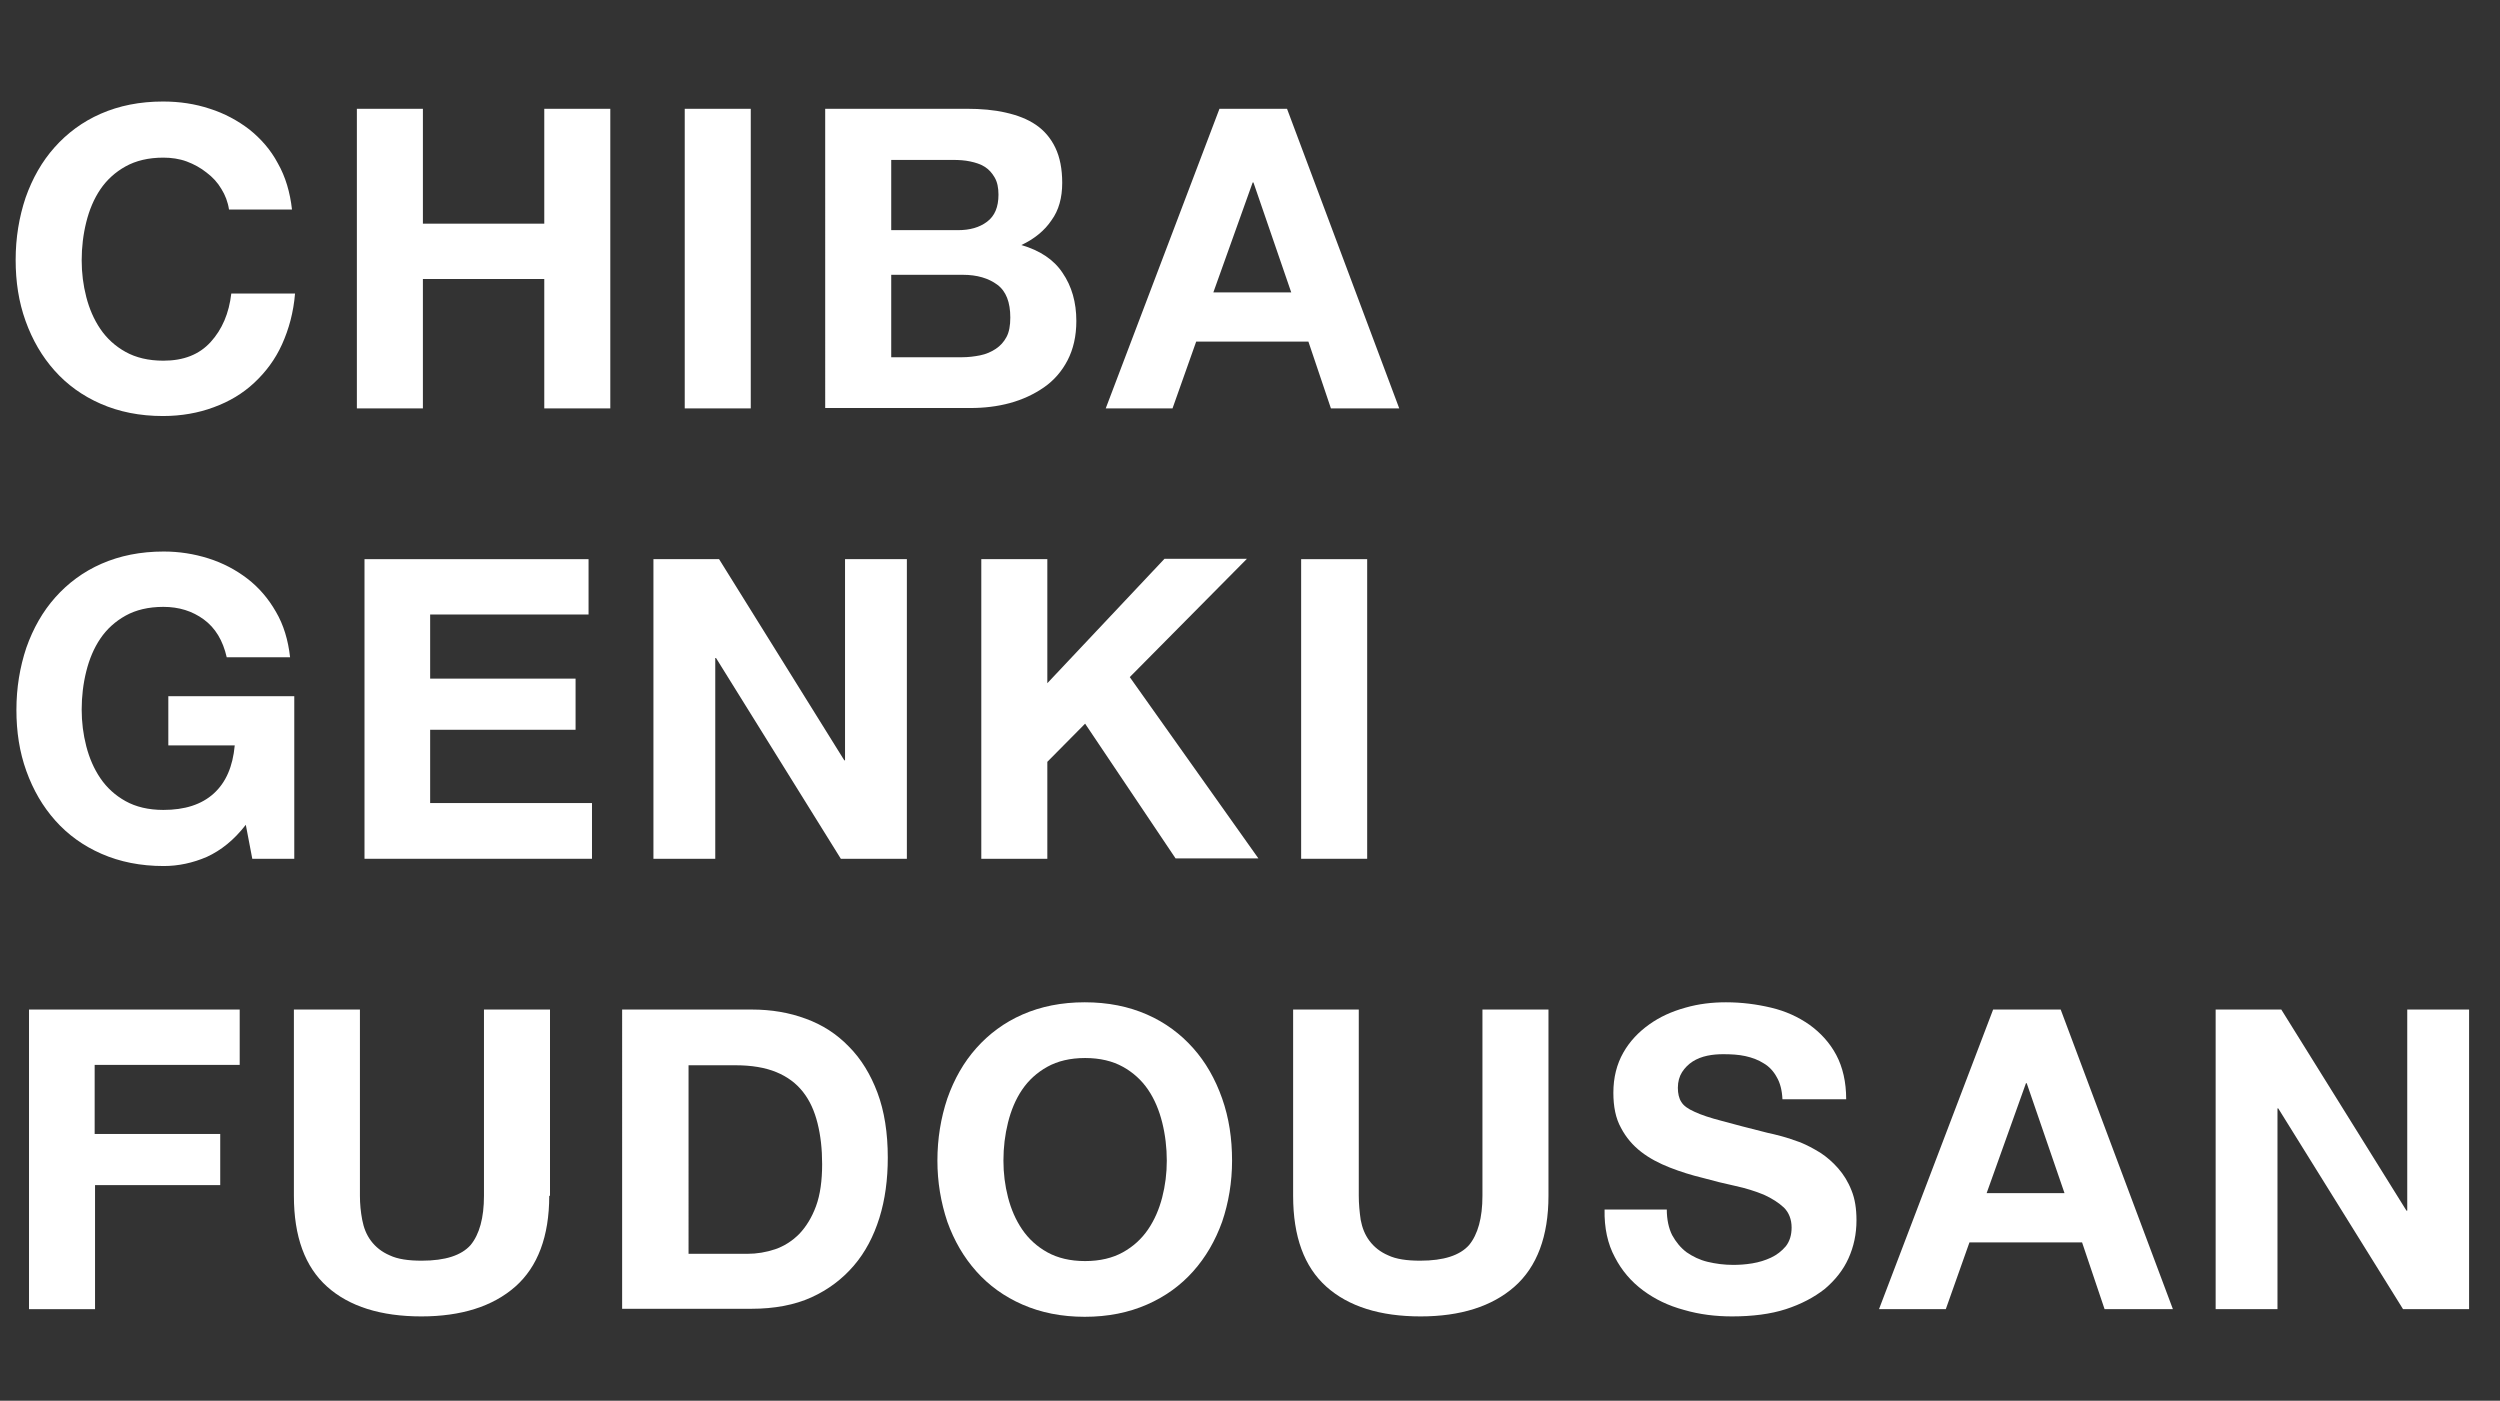
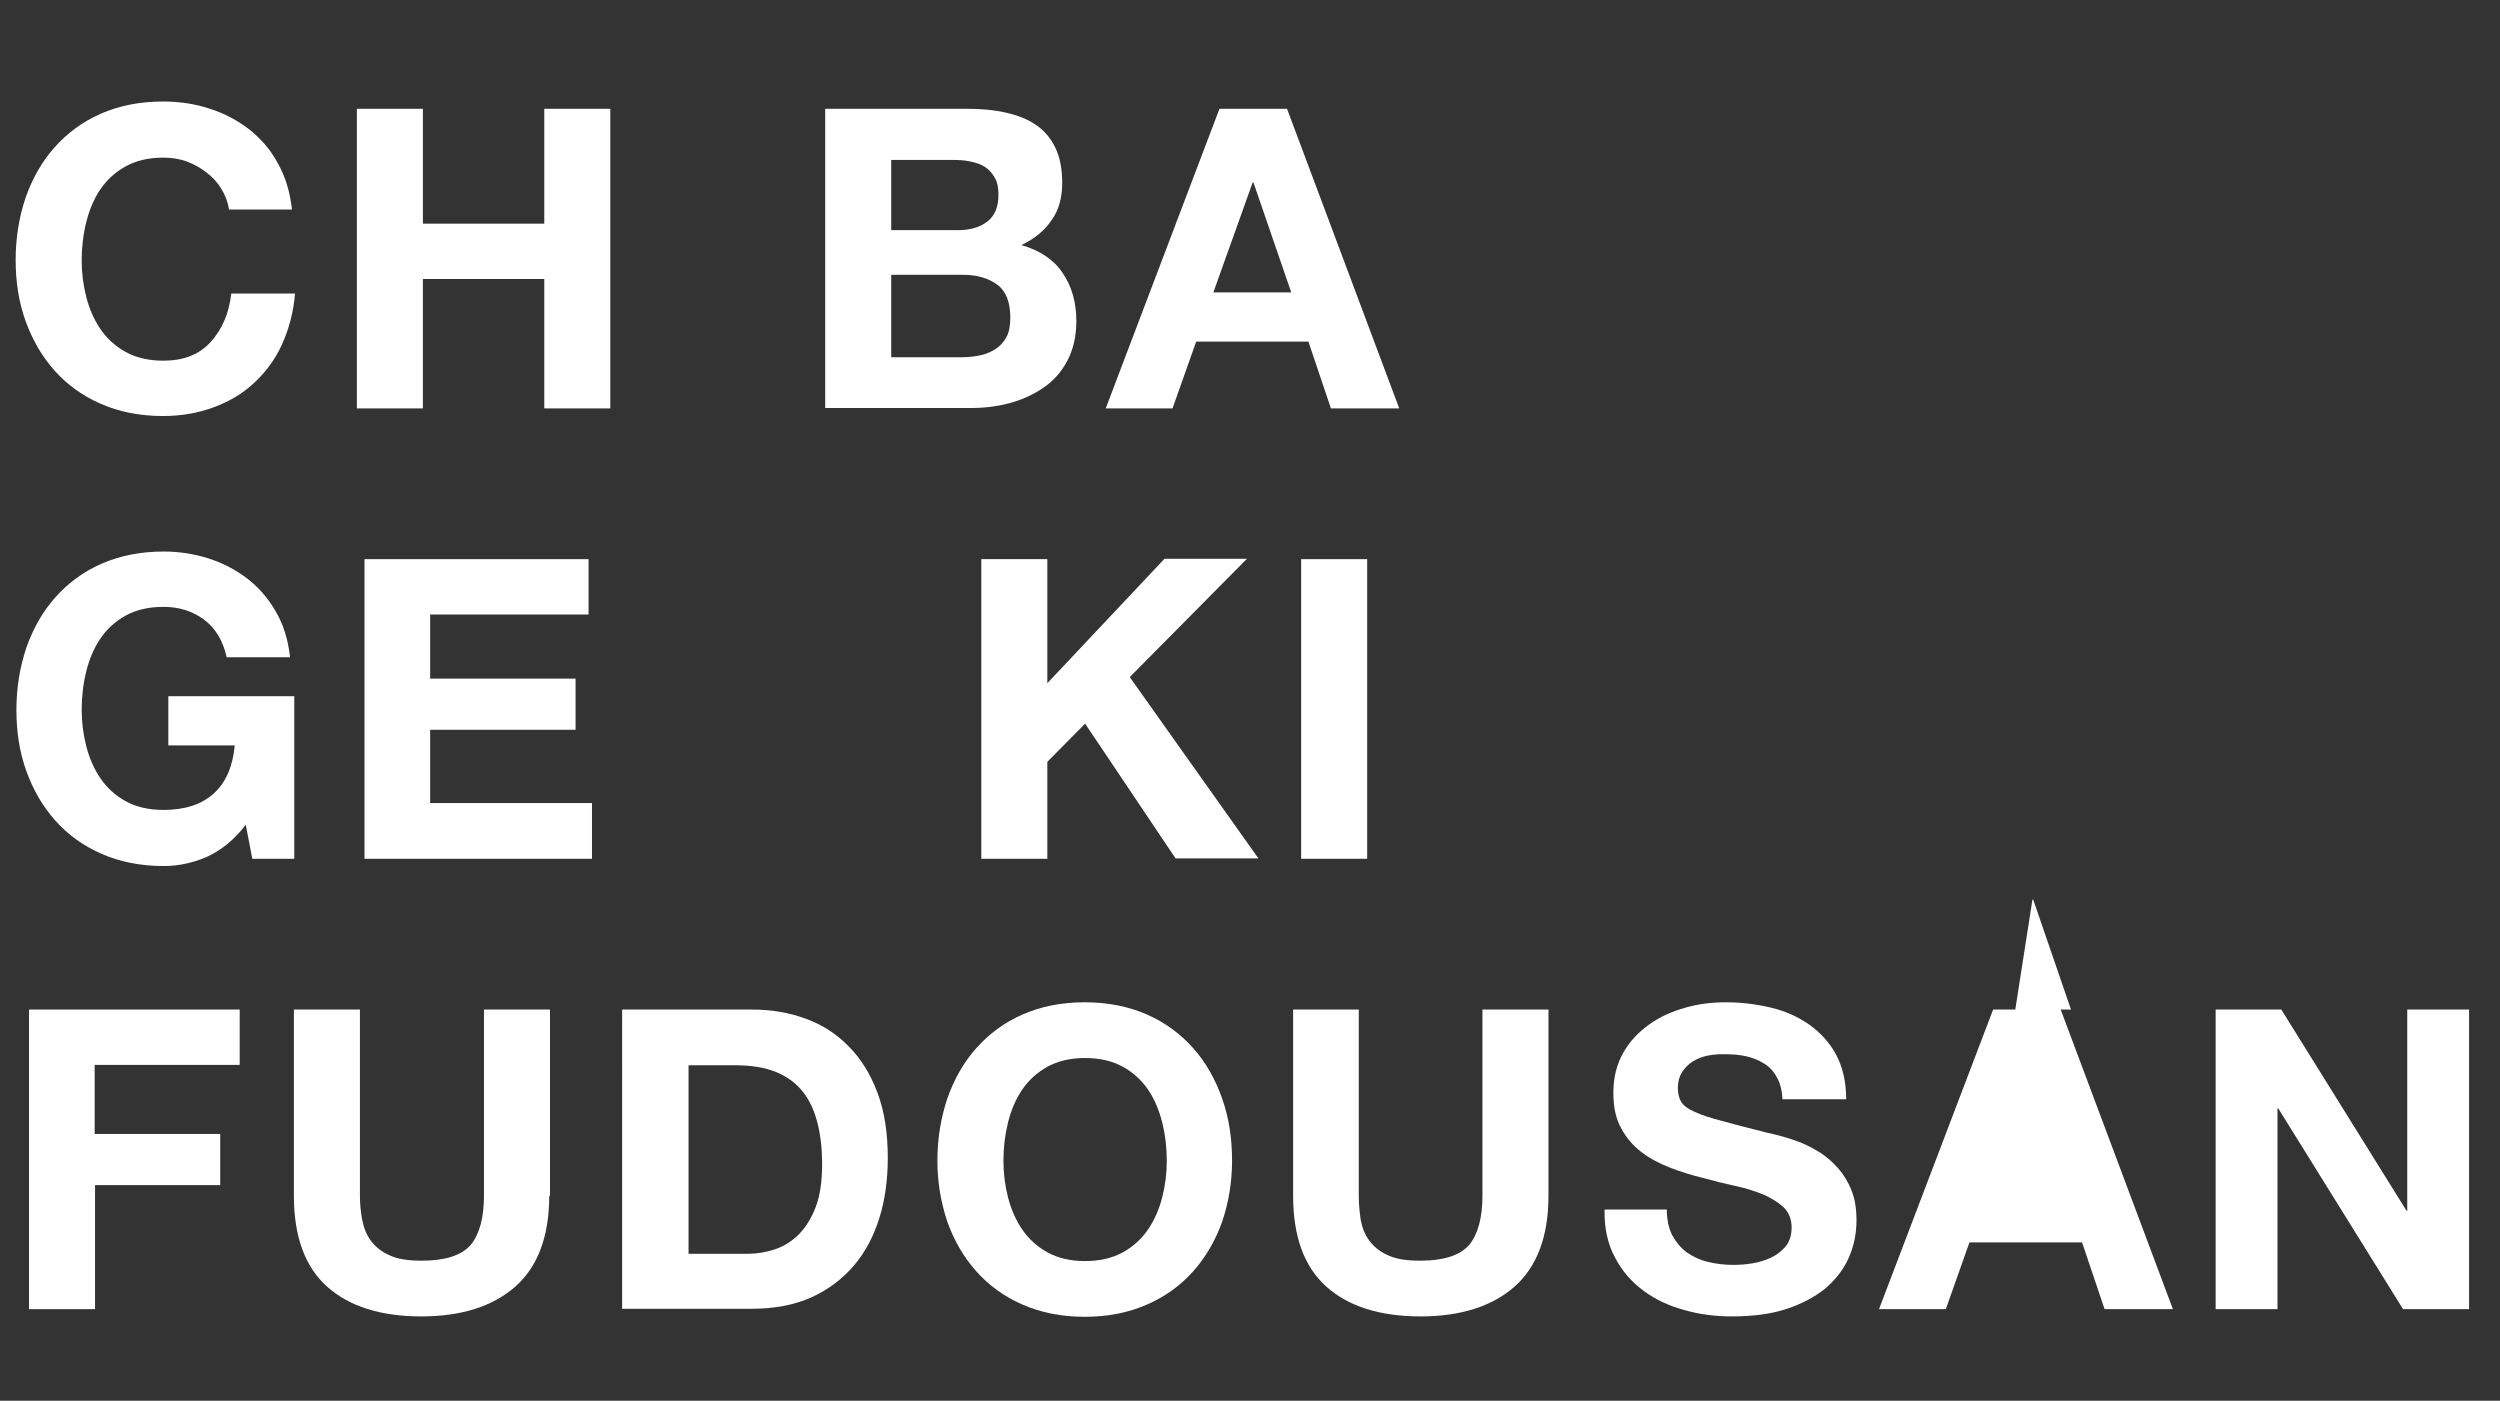
<svg xmlns="http://www.w3.org/2000/svg" version="1.1" id="レイヤー_1" x="0px" y="0px" viewBox="0 0 655 367" style="enable-background:new 0 0 655 367;" xml:space="preserve">
  <rect x="0" y="0" width="655" height="367" fill="#333333" stroke="none" />
  <style type="text/css">
	.st0{enable-background:new    ;}
	.st1{fill:#FFFFFF;}
</style>
  <g class="st0">
    <path class="st1" d="M60,54.9c-0.3-2-1-3.8-2-5.4c-1-1.7-2.3-3.1-3.9-4.3c-1.5-1.2-3.3-2.2-5.2-2.9c-1.9-0.7-4-1-6.1-1   c-3.9,0-7.2,0.8-9.9,2.3c-2.7,1.5-4.9,3.5-6.6,6c-1.7,2.5-2.9,5.4-3.7,8.6c-0.8,3.2-1.2,6.6-1.2,10c0,3.3,0.4,6.5,1.2,9.6   c0.8,3.1,2,5.9,3.7,8.4c1.7,2.5,3.9,4.5,6.6,6c2.7,1.5,6,2.3,9.9,2.3c5.3,0,9.4-1.6,12.4-4.9c3-3.3,4.8-7.5,5.4-12.7h16.7   c-0.4,4.9-1.6,9.3-3.4,13.3c-1.8,4-4.3,7.3-7.3,10.1c-3,2.8-6.5,4.9-10.6,6.4c-4,1.5-8.5,2.3-13.3,2.3c-6.1,0-11.5-1.1-16.3-3.2   c-4.8-2.1-8.8-5-12.1-8.7c-3.3-3.7-5.8-8-7.6-13c-1.8-5-2.6-10.3-2.6-16c0-5.8,0.9-11.2,2.6-16.3c1.8-5.1,4.3-9.5,7.6-13.2   c3.3-3.7,7.3-6.7,12.1-8.8c4.8-2.1,10.2-3.2,16.3-3.2c4.3,0,8.4,0.6,12.3,1.9c3.8,1.2,7.3,3.1,10.3,5.4c3,2.4,5.6,5.3,7.5,8.9   c2,3.5,3.2,7.6,3.7,12.1H60z" />
    <path class="st1" d="M93.5,28.5h17.3v30.1h31.8V28.5h17.3V107h-17.3V73.1h-31.8V107H93.5V28.5z" />
-     <path class="st1" d="M179.4,28.5h17.3V107h-17.3V28.5z" />
    <path class="st1" d="M216.3,28.5h37c3.7,0,7.2,0.3,10.2,1c3.1,0.7,5.7,1.7,7.9,3.2c2.2,1.5,3.9,3.5,5.1,6c1.2,2.5,1.8,5.6,1.8,9.2   c0,3.9-0.9,7.2-2.8,9.8c-1.8,2.7-4.5,4.9-7.9,6.5c4.8,1.4,8.5,3.8,10.8,7.3c2.4,3.5,3.6,7.7,3.6,12.6c0,4-0.8,7.4-2.3,10.3   c-1.5,2.9-3.6,5.3-6.2,7.1c-2.6,1.8-5.6,3.2-8.9,4.1c-3.3,0.9-6.8,1.3-10.3,1.3h-38.1V28.5z M233.5,60.3H251c3.1,0,5.6-0.7,7.6-2.2   c2-1.5,3-3.8,3-7.1c0-1.8-0.3-3.3-1-4.5c-0.7-1.2-1.5-2.1-2.6-2.8c-1.1-0.7-2.4-1.1-3.8-1.4c-1.4-0.3-2.9-0.4-4.5-0.4h-16.2V60.3z    M233.5,93.6H252c1.7,0,3.3-0.2,4.8-0.5s2.9-0.9,4.1-1.7c1.2-0.8,2.1-1.8,2.8-3.1c0.7-1.3,1-3,1-5.1c0-4-1.1-6.9-3.4-8.6   c-2.3-1.7-5.3-2.6-9-2.6h-18.8V93.6z" />
    <path class="st1" d="M319.5,28.5h17.7l29.4,78.5h-17.9l-5.9-17.5h-29.4l-6.2,17.5h-17.5L319.5,28.5z M317.9,76.6h20.4l-9.9-28.8   h-0.2L317.9,76.6z" />
  </g>
  <g class="st0">
    <path class="st1" d="M64.4,216.1c-3.1,4-6.5,6.7-10.2,8.4c-3.7,1.6-7.5,2.4-11.3,2.4c-6.1,0-11.5-1.1-16.3-3.2   c-4.8-2.1-8.8-5-12.1-8.7c-3.3-3.7-5.8-8-7.6-13c-1.8-5-2.6-10.3-2.6-16c0-5.8,0.9-11.2,2.6-16.3c1.8-5.1,4.3-9.5,7.6-13.2   c3.3-3.7,7.3-6.7,12.1-8.8c4.8-2.1,10.2-3.2,16.3-3.2c4,0,7.9,0.6,11.7,1.8c3.8,1.2,7.2,3,10.2,5.3c3,2.3,5.5,5.2,7.5,8.7   c2,3.4,3.2,7.4,3.7,11.9H59.4c-1-4.4-3-7.7-6-9.9c-3-2.2-6.5-3.3-10.6-3.3c-3.9,0-7.2,0.8-9.9,2.3c-2.7,1.5-4.9,3.5-6.6,6   c-1.7,2.5-2.9,5.4-3.7,8.6c-0.8,3.2-1.2,6.6-1.2,10c0,3.3,0.4,6.5,1.2,9.6c0.8,3.1,2,5.9,3.7,8.4c1.7,2.5,3.9,4.5,6.6,6   c2.7,1.5,6,2.3,9.9,2.3c5.6,0,10-1.4,13.2-4.3c3.2-2.9,5-7.1,5.5-12.6H44.1v-12.9h33V225h-11L64.4,216.1z" />
    <path class="st1" d="M95.5,146.5h58.7V161h-41.5v16.8h38.1v13.4h-38.1v19.2h42.4V225H95.5V146.5z" />
-     <path class="st1" d="M171.2,146.5h17.2l32.8,52.7h0.2v-52.7h16.2V225h-17.3l-32.7-52.6h-0.2V225h-16.2V146.5z" />
    <path class="st1" d="M257.1,146.5h17.3V179l30.7-32.6h21.6l-30.7,31l33.7,47.5h-21.7l-23.7-35.3l-9.9,10V225h-17.3V146.5z" />
    <path class="st1" d="M340.9,146.5h17.3V225h-17.3V146.5z" />
  </g>
  <g class="st0">
    <path class="st1" d="M7.6,264.5h55.2V279h-38v18.1h32.9v13.4H24.9V343H7.6V264.5z" />
    <path class="st1" d="M143.9,313.3c0,10.6-3,18.6-8.9,23.8c-5.9,5.2-14.2,7.8-24.6,7.8c-10.6,0-18.9-2.6-24.7-7.8   s-8.7-13.1-8.7-23.8v-48.8h17.3v48.8c0,2.1,0.2,4.2,0.6,6.3c0.4,2.1,1.1,3.9,2.3,5.5c1.2,1.6,2.8,2.9,4.9,3.8   c2.1,1,4.9,1.4,8.4,1.4c6.2,0,10.4-1.4,12.8-4.1c2.3-2.8,3.5-7.1,3.5-12.9v-48.8h17.3V313.3z" />
    <path class="st1" d="M163.1,264.5H197c5.1,0,9.8,0.8,14.1,2.4c4.4,1.6,8.1,4,11.3,7.3c3.2,3.2,5.7,7.3,7.5,12.1   c1.8,4.8,2.7,10.5,2.7,17c0,5.7-0.7,11-2.2,15.8c-1.5,4.8-3.7,9-6.7,12.5c-3,3.5-6.7,6.3-11.1,8.3c-4.4,2-9.7,3-15.7,3h-33.9V264.5   z M180.4,328.5h15.4c2.5,0,4.9-0.4,7.3-1.2c2.3-0.8,4.4-2.1,6.3-4c1.8-1.9,3.3-4.3,4.4-7.3c1.1-3,1.6-6.7,1.6-11   c0-4-0.4-7.5-1.2-10.7c-0.8-3.2-2-5.9-3.8-8.2c-1.8-2.3-4.1-4-7-5.2c-2.9-1.2-6.5-1.8-10.7-1.8h-12.3V328.5z" />
    <path class="st1" d="M245.6,304.1c0-5.8,0.9-11.2,2.6-16.3c1.8-5.1,4.3-9.5,7.6-13.2c3.3-3.7,7.3-6.7,12.1-8.8   c4.8-2.1,10.2-3.2,16.3-3.2c6.1,0,11.5,1.1,16.3,3.2c4.8,2.1,8.8,5.1,12.1,8.8s5.8,8.1,7.6,13.2c1.8,5.1,2.6,10.5,2.6,16.3   c0,5.6-0.9,11-2.6,16c-1.8,5-4.3,9.3-7.6,13c-3.3,3.7-7.3,6.6-12.1,8.7c-4.8,2.1-10.2,3.2-16.3,3.2c-6.1,0-11.5-1.1-16.3-3.2   c-4.8-2.1-8.8-5-12.1-8.7c-3.3-3.7-5.8-8-7.6-13C246.5,315,245.6,309.7,245.6,304.1z M262.9,304.1c0,3.3,0.4,6.5,1.2,9.6   c0.8,3.1,2,5.9,3.7,8.4c1.7,2.5,3.9,4.5,6.6,6c2.7,1.5,6,2.3,9.9,2.3c3.9,0,7.2-0.8,9.9-2.3c2.7-1.5,4.9-3.5,6.6-6   c1.7-2.5,2.9-5.3,3.7-8.4c0.8-3.1,1.2-6.3,1.2-9.6c0-3.4-0.4-6.8-1.2-10c-0.8-3.2-2-6.1-3.7-8.6c-1.7-2.5-3.9-4.5-6.6-6   c-2.7-1.5-6-2.3-9.9-2.3c-3.9,0-7.2,0.8-9.9,2.3c-2.7,1.5-4.9,3.5-6.6,6c-1.7,2.5-2.9,5.4-3.7,8.6   C263.3,297.3,262.9,300.6,262.9,304.1z" />
    <path class="st1" d="M405.7,313.3c0,10.6-3,18.6-8.9,23.8c-5.9,5.2-14.2,7.8-24.6,7.8c-10.6,0-18.9-2.6-24.7-7.8   s-8.7-13.1-8.7-23.8v-48.8H356v48.8c0,2.1,0.2,4.2,0.5,6.3c0.4,2.1,1.1,3.9,2.3,5.5c1.2,1.6,2.8,2.9,4.9,3.8c2.1,1,4.9,1.4,8.4,1.4   c6.2,0,10.4-1.4,12.8-4.1c2.3-2.8,3.5-7.1,3.5-12.9v-48.8h17.3V313.3z" />
    <path class="st1" d="M436.7,316.9c0,2.6,0.5,4.9,1.4,6.7c1,1.8,2.2,3.3,3.8,4.5c1.6,1.1,3.4,2,5.5,2.5s4.3,0.8,6.7,0.8   c1.5,0,3.2-0.1,5-0.4c1.8-0.3,3.4-0.8,4.9-1.5c1.5-0.7,2.8-1.7,3.9-3c1-1.3,1.5-2.9,1.5-4.9c0-2.1-0.7-3.9-2-5.2   c-1.4-1.3-3.1-2.4-5.3-3.4c-2.2-0.9-4.7-1.7-7.5-2.3c-2.8-0.6-5.6-1.3-8.5-2.1c-2.9-0.7-5.8-1.6-8.6-2.7c-2.8-1.1-5.3-2.4-7.5-4.1   c-2.2-1.7-4-3.8-5.3-6.3c-1.4-2.5-2-5.6-2-9.2c0-4,0.9-7.5,2.6-10.5c1.7-3,4-5.4,6.8-7.4c2.8-2,5.9-3.4,9.5-4.4   c3.5-1,7-1.4,10.6-1.4c4.1,0,8,0.5,11.8,1.4c3.8,0.9,7.1,2.4,10.1,4.5c2.9,2.1,5.3,4.7,7,7.9c1.7,3.2,2.6,7.1,2.6,11.6h-16.7   c-0.1-2.3-0.6-4.3-1.5-5.8c-0.8-1.5-2-2.8-3.4-3.6c-1.4-0.9-3-1.5-4.8-1.9c-1.8-0.4-3.8-0.5-5.8-0.5c-1.4,0-2.8,0.1-4.2,0.4   c-1.4,0.3-2.7,0.8-3.8,1.5c-1.1,0.7-2.1,1.7-2.8,2.8c-0.7,1.1-1.1,2.5-1.1,4.1c0,1.5,0.3,2.8,0.9,3.7c0.6,1,1.7,1.8,3.5,2.6   c1.7,0.8,4.1,1.6,7.2,2.4c3,0.8,7,1.9,11.9,3.1c1,0.2,2.2,0.5,3.7,0.9c1.5,0.4,3.2,1,4.9,1.6c1.7,0.7,3.4,1.6,5.2,2.7   c1.7,1.1,3.3,2.5,4.7,4.1c1.4,1.6,2.6,3.5,3.5,5.8c0.9,2.2,1.3,4.8,1.3,7.8c0,3.6-0.7,6.9-2.1,10c-1.4,3.1-3.5,5.7-6.2,8   c-2.8,2.2-6.2,4-10.2,5.3s-8.8,1.9-14.1,1.9c-4.3,0-8.5-0.5-12.6-1.7c-4.1-1.1-7.6-2.8-10.7-5.1c-3.1-2.3-5.6-5.2-7.4-8.7   c-1.9-3.5-2.8-7.7-2.7-12.5H436.7z" />
-     <path class="st1" d="M522.2,264.5h17.7l29.4,78.5h-17.9l-5.9-17.5H516l-6.2,17.5h-17.5L522.2,264.5z M520.5,312.6h20.4l-9.9-28.8   h-0.2L520.5,312.6z" />
+     <path class="st1" d="M522.2,264.5h17.7l29.4,78.5h-17.9l-5.9-17.5H516l-6.2,17.5h-17.5L522.2,264.5z h20.4l-9.9-28.8   h-0.2L520.5,312.6z" />
    <path class="st1" d="M580.5,264.5h17.2l32.8,52.7h0.2v-52.7h16.2V343h-17.3l-32.7-52.6h-0.2V343h-16.2V264.5z" />
  </g>
</svg>